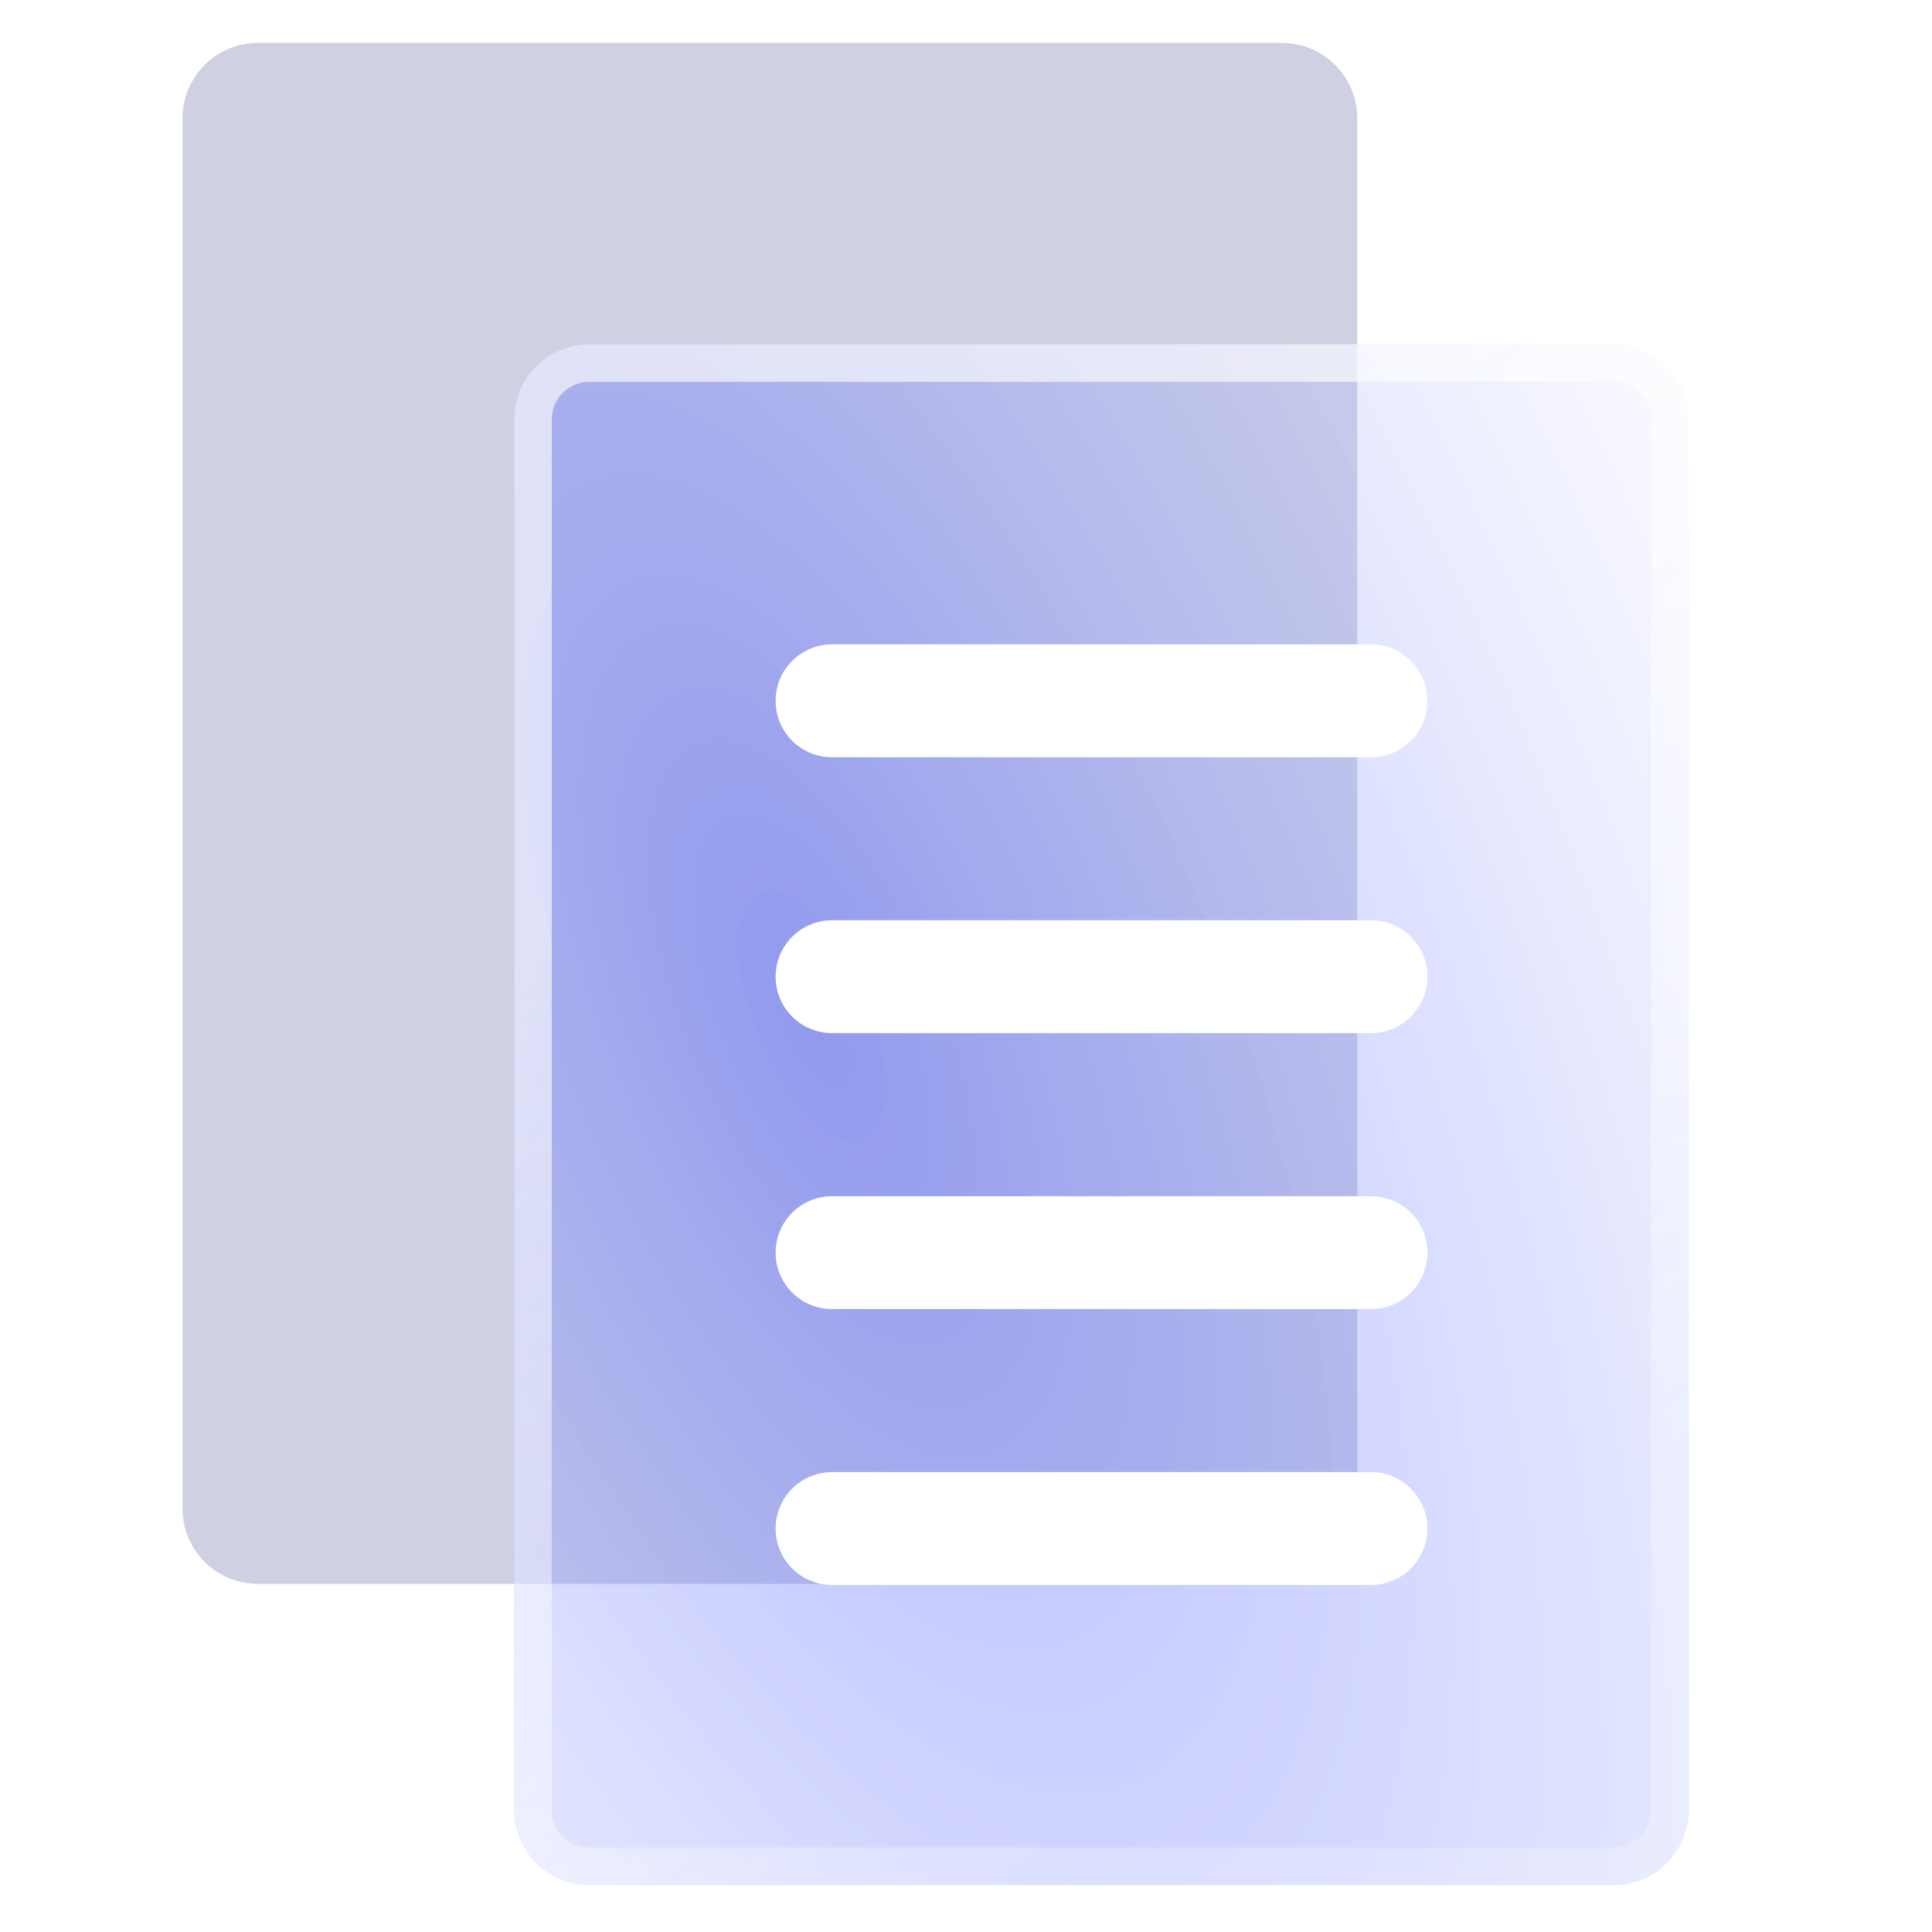
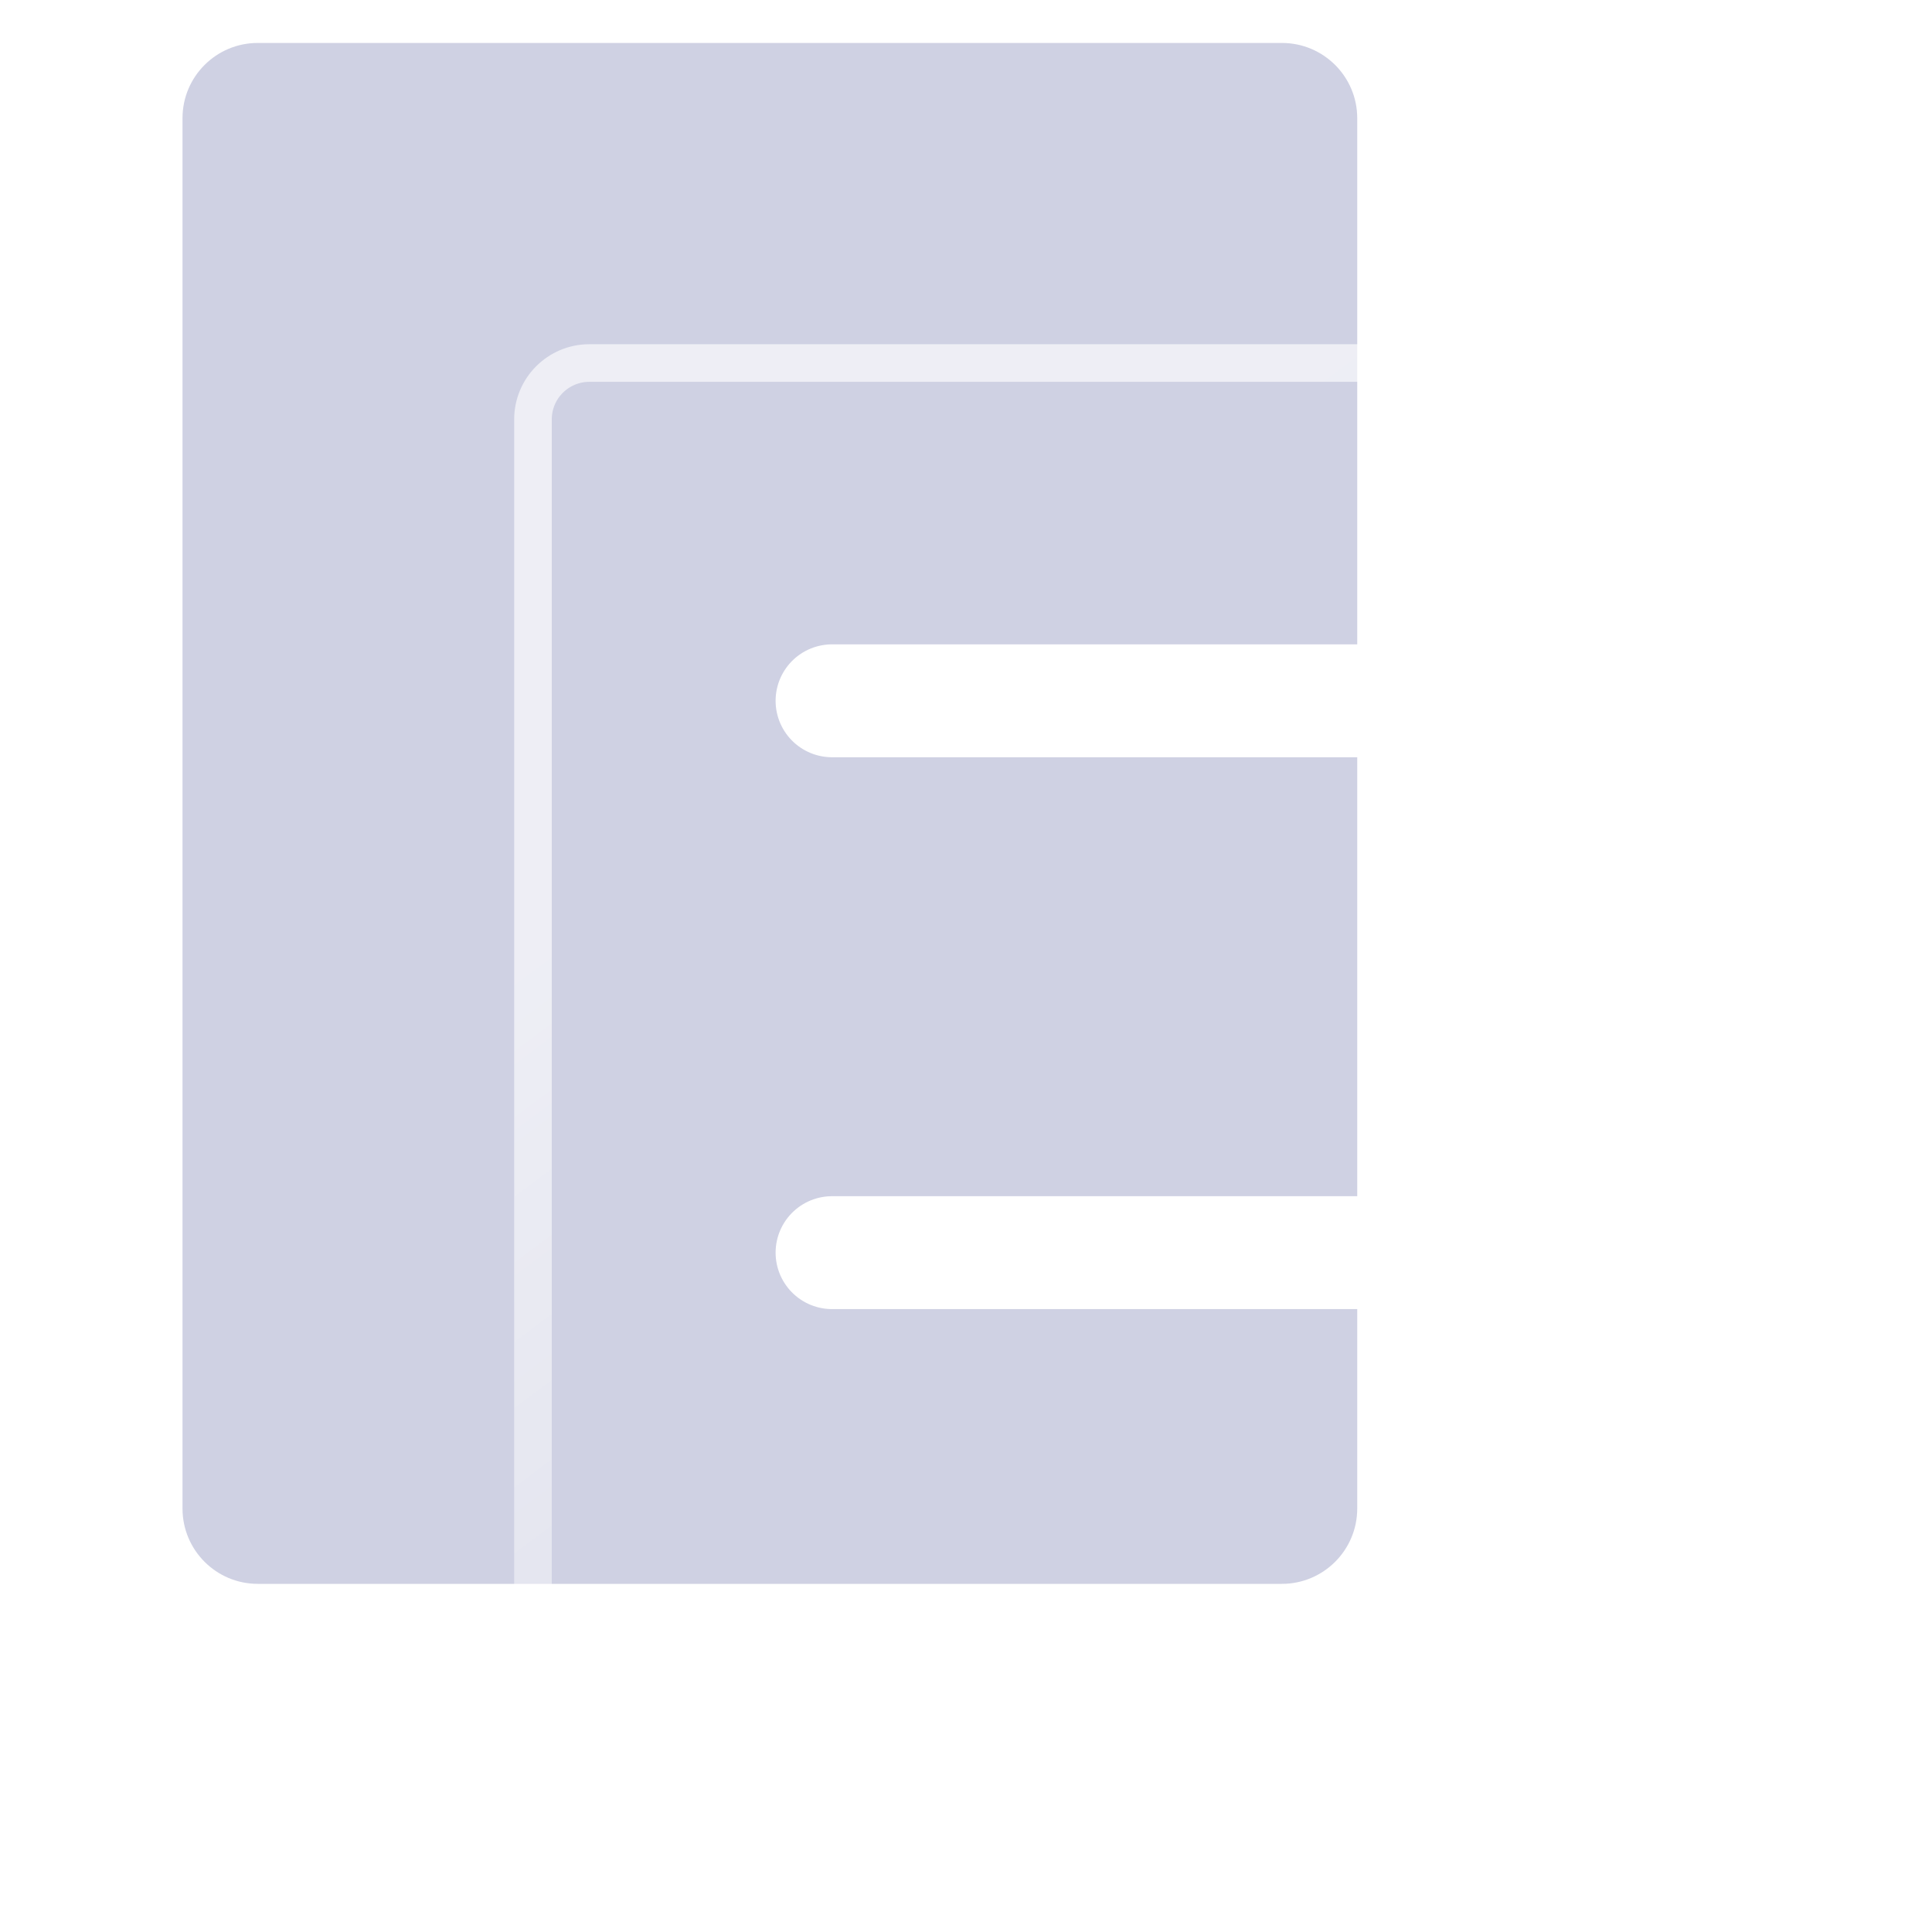
<svg xmlns="http://www.w3.org/2000/svg" width="30" height="30" viewBox="0 0 30 30" fill="none">
  <path d="M19.906 0.667H4.002C3.357 0.667 2.834 1.19 2.834 1.835V23.425C2.834 24.07 3.357 24.594 4.002 24.594H19.906C20.551 24.594 21.075 24.07 21.075 23.425V1.835C21.075 1.19 20.551 0.667 19.906 0.667Z" fill="#CFD1E3" />
  <g filter="url(#filter0_b_964_1497)">
-     <path d="M25.055 5.345H9.152C8.507 5.345 7.983 5.868 7.983 6.513V28.103C7.983 28.748 8.507 29.272 9.152 29.272H25.055C25.701 29.272 26.224 28.748 26.224 28.103V6.513C26.224 5.868 25.701 5.345 25.055 5.345Z" fill="url(#paint0_radial_964_1497)" fill-opacity="0.4" />
    <path d="M9.152 5.637H25.055C25.539 5.637 25.932 6.029 25.932 6.513V28.103C25.932 28.587 25.539 28.98 25.055 28.98H9.152C8.668 28.98 8.276 28.587 8.276 28.103V6.513C8.276 6.029 8.668 5.637 9.152 5.637Z" stroke="url(#paint1_linear_964_1497)" stroke-width="0.584" stroke-miterlimit="10" stroke-linecap="round" stroke-linejoin="round" />
  </g>
  <path d="M12.92 10.882H21.289" stroke="white" stroke-width="1.753" stroke-miterlimit="10" stroke-linecap="round" stroke-linejoin="round" />
-   <path d="M12.92 15.166H21.289" stroke="white" stroke-width="1.753" stroke-miterlimit="10" stroke-linecap="round" stroke-linejoin="round" />
  <path d="M12.92 19.451H21.289" stroke="white" stroke-width="1.753" stroke-miterlimit="10" stroke-linecap="round" stroke-linejoin="round" />
-   <path d="M12.92 23.735H21.289" stroke="white" stroke-width="1.753" stroke-miterlimit="10" stroke-linecap="round" stroke-linejoin="round" />
  <defs>
    <filter id="filter0_b_964_1497" x="0.973" y="-1.666" width="32.262" height="37.949" filterUnits="userSpaceOnUse" color-interpolation-filters="sRGB">
      <feFlood flood-opacity="0" result="BackgroundImageFix" />
      <feGaussianBlur in="BackgroundImageFix" stdDeviation="3.505" />
      <feComposite in2="SourceAlpha" operator="in" result="effect1_backgroundBlur_964_1497" />
      <feBlend mode="normal" in="SourceGraphic" in2="effect1_backgroundBlur_964_1497" result="shape" />
    </filter>
    <radialGradient id="paint0_radial_964_1497" cx="0" cy="0" r="1" gradientUnits="userSpaceOnUse" gradientTransform="translate(12.541 15.719) rotate(-22.957) scale(22.166 52.734)">
      <stop stop-color="#3347FF" />
      <stop offset="0.75" stop-color="#DFE2FF" stop-opacity="0.547" />
      <stop offset="1" stop-color="#6B7AFF" />
    </radialGradient>
    <linearGradient id="paint1_linear_964_1497" x1="9.475" y1="14.05" x2="19.497" y2="27.486" gradientUnits="userSpaceOnUse">
      <stop stop-color="white" stop-opacity="0.64" />
      <stop offset="1" stop-color="white" stop-opacity="0.24" />
    </linearGradient>
  </defs>
</svg>